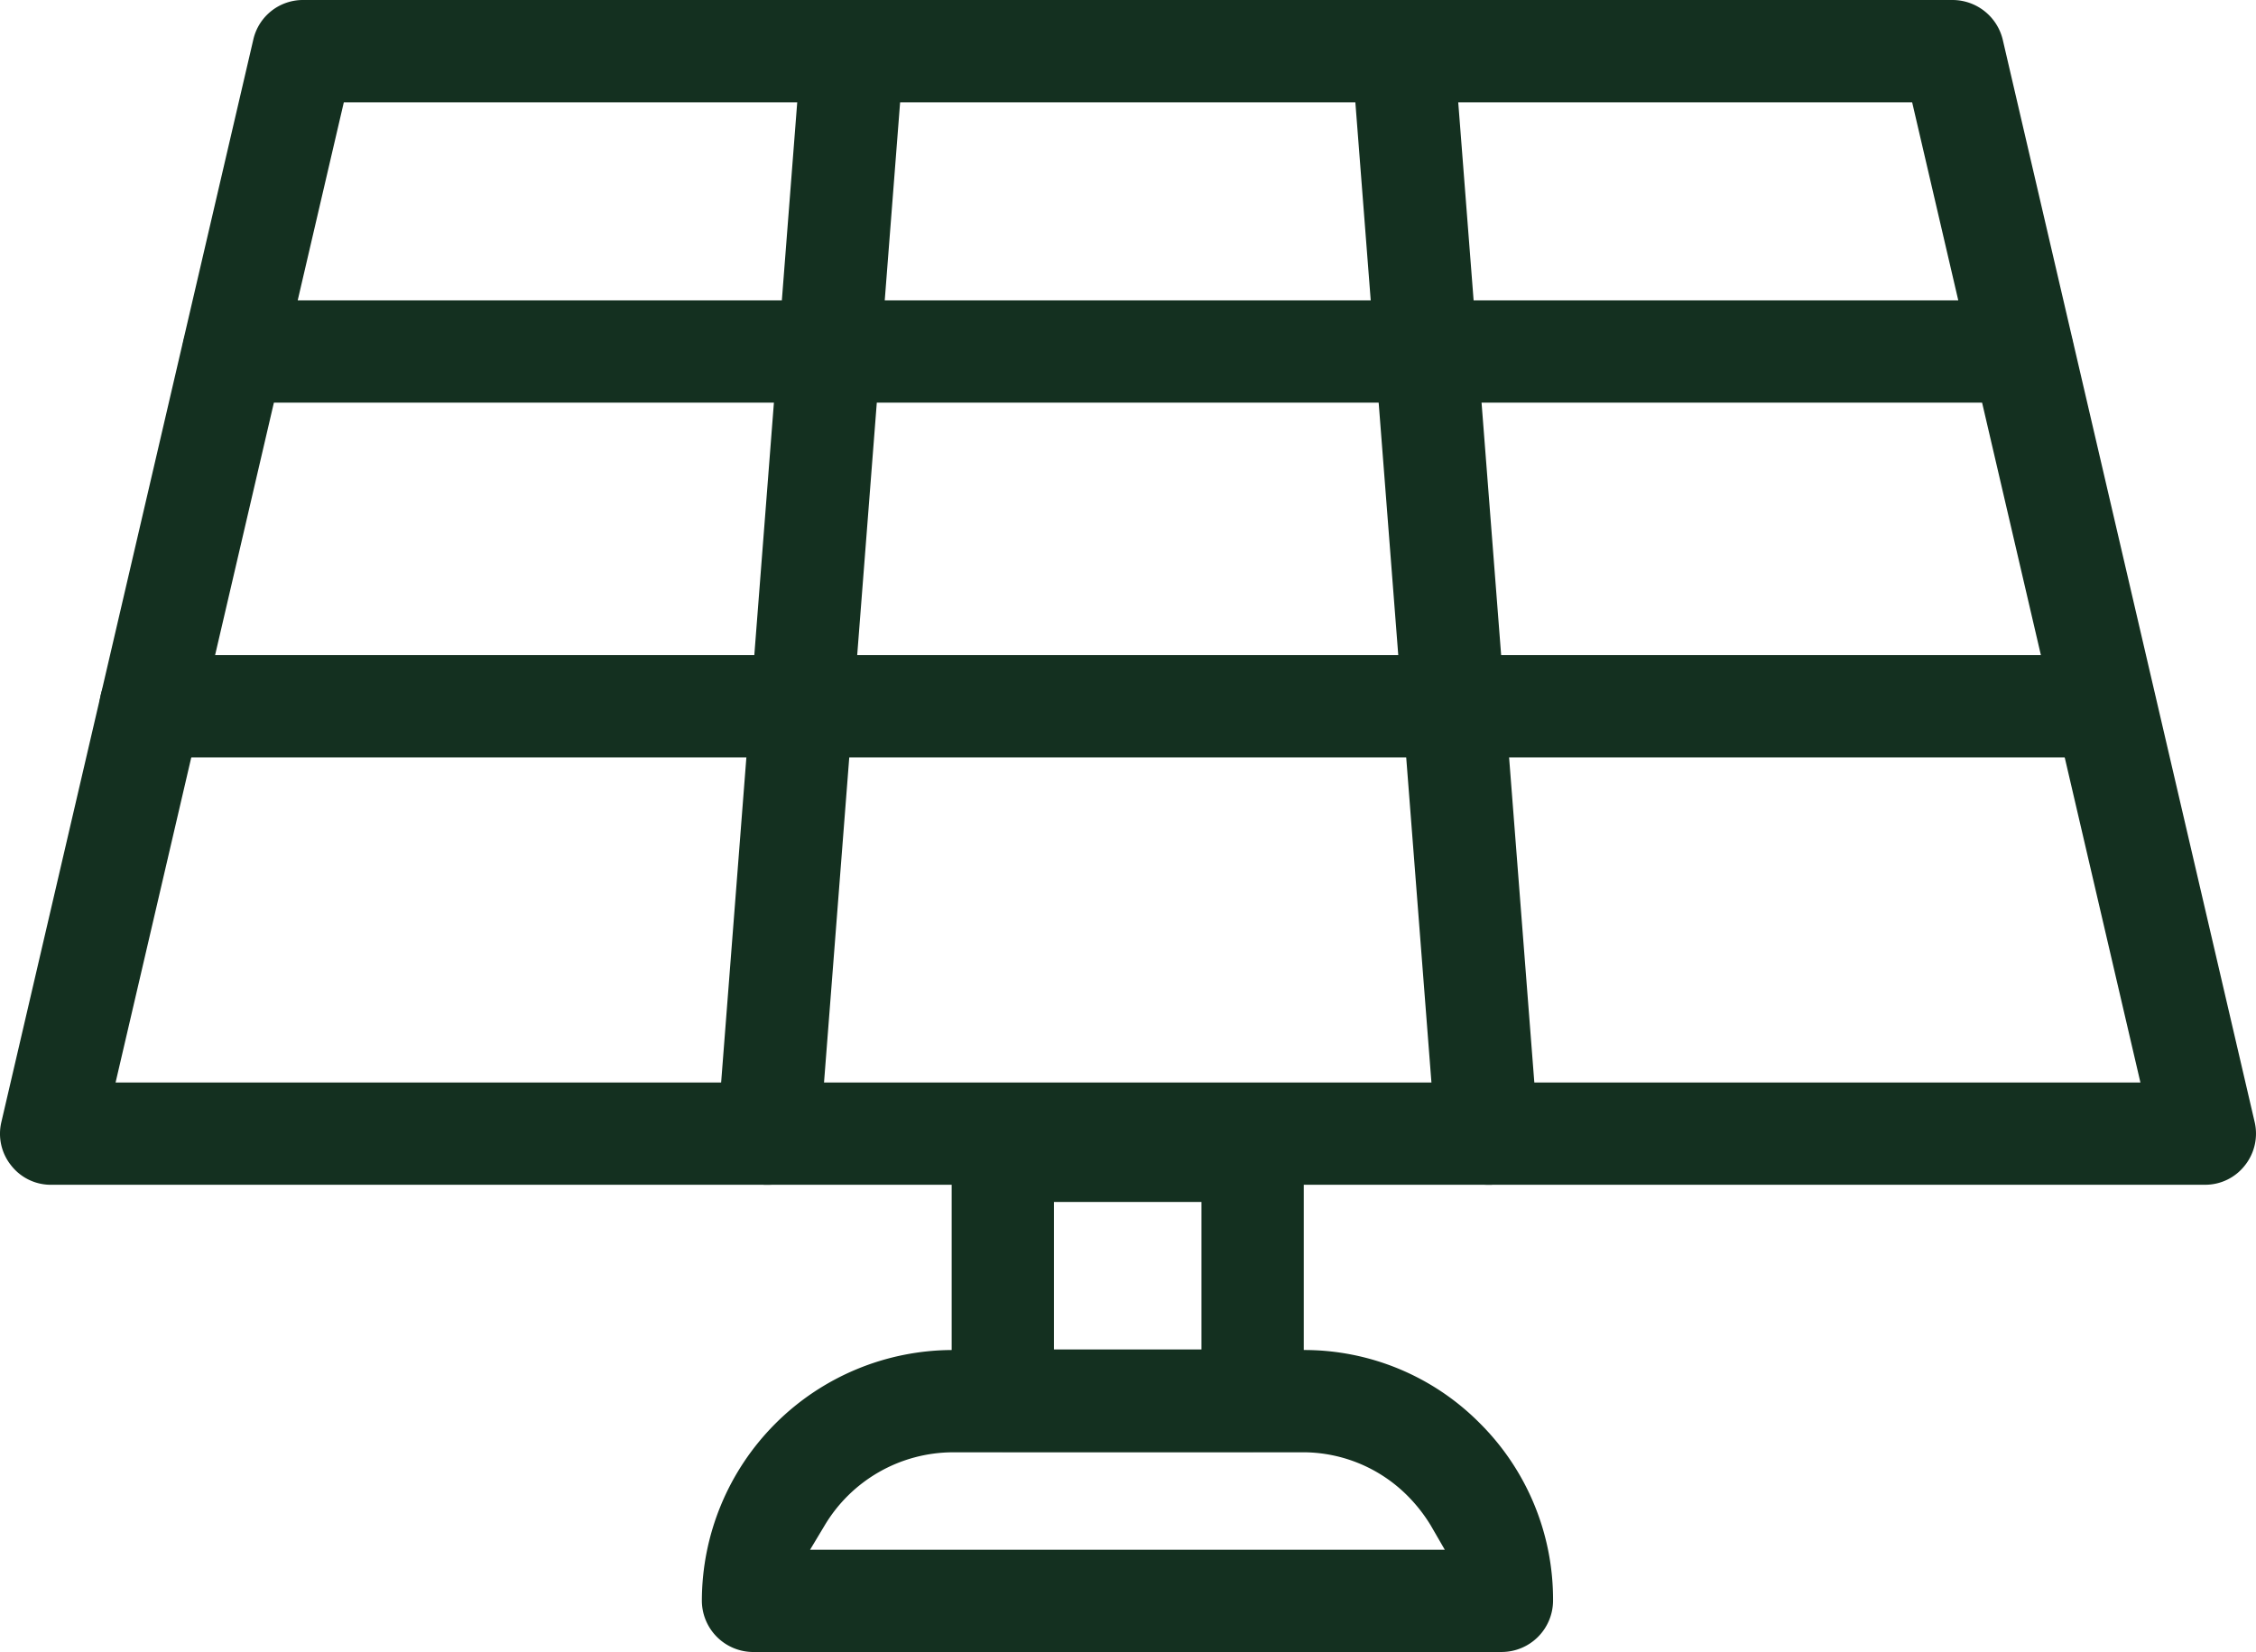
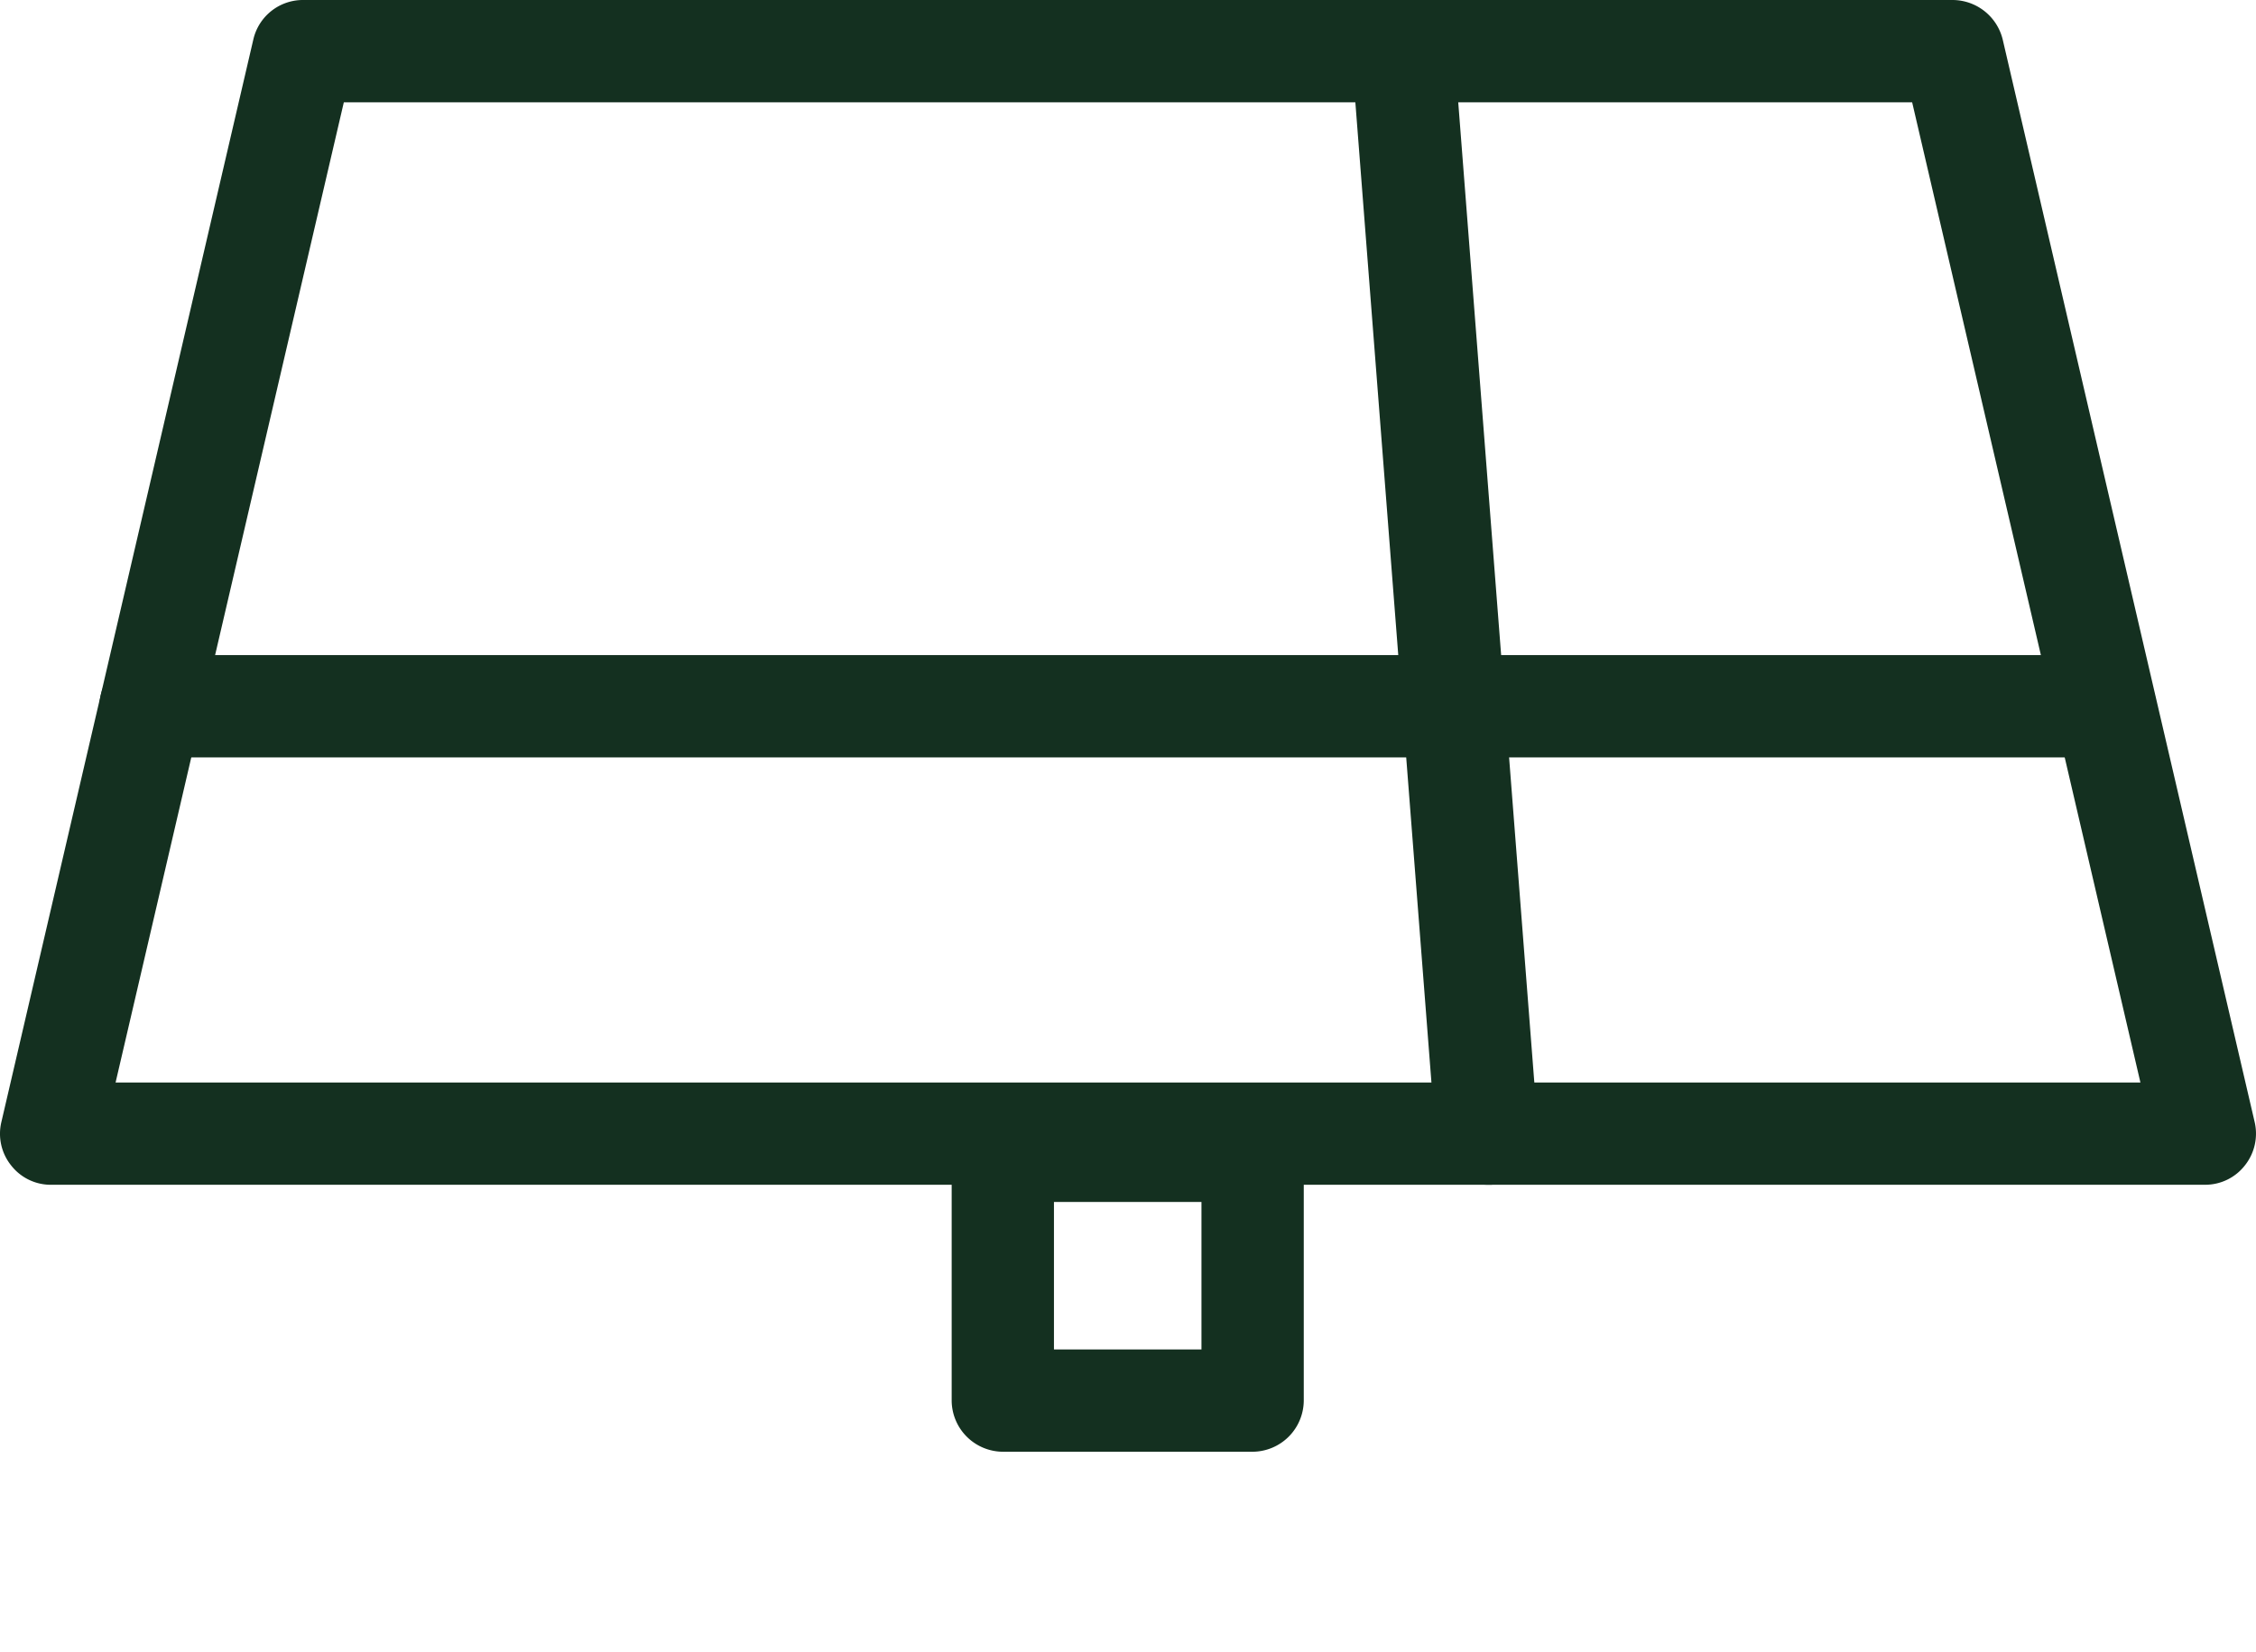
<svg xmlns="http://www.w3.org/2000/svg" width="93.125" height="68.205" viewBox="0 0 93.125 68.205">
  <g id="Geintegreerde-omvormer" transform="translate(-612.333 319)">
    <path id="Path_734" data-name="Path 734" d="M614.437-270.085a2.074,2.074,0,0,1-1.645-.8,2.091,2.091,0,0,1-.4-1.8l10.4-44.692A2.1,2.1,0,0,1,624.859-319h68.071A2.136,2.136,0,0,1,695-317.378l10.4,44.692a2.107,2.107,0,0,1-.4,1.8,2.074,2.074,0,0,1-1.645.8H614.437Zm2.667-4.223h83.583l-9.423-40.469H626.526Z" transform="translate(0)" fill="#143020" />
-     <path id="Path_735" data-name="Path 735" d="M747.689-270.008h-.178a2.112,2.112,0,0,1-1.933-2.267l3.467-44.67a2.123,2.123,0,0,1,2.089-1.956h.178a2.175,2.175,0,0,1,1.445.733,2.144,2.144,0,0,1,.511,1.533l-3.467,44.67A2.111,2.111,0,0,1,747.689-270.008Z" transform="translate(-103.629 -0.078)" fill="#143020" />
-     <path id="Path_736" data-name="Path 736" d="M648.311-258.977a2.125,2.125,0,0,1-2.111-2.111,2.125,2.125,0,0,1,2.111-2.111h73.85a2.125,2.125,0,0,1,2.111,2.111,2.125,2.125,0,0,1-2.111,2.111Z" transform="translate(-26.341 -43.399)" fill="#143020" />
    <path id="Path_737" data-name="Path 737" d="M632.911-193.077a2.125,2.125,0,0,1-2.111-2.111,2.125,2.125,0,0,1,2.111-2.111h80.672a2.125,2.125,0,0,1,2.111,2.111,2.125,2.125,0,0,1-2.111,2.111Z" transform="translate(-14.363 -94.654)" fill="#143020" />
    <path id="Path_738" data-name="Path 738" d="M868.955-270.008a2.144,2.144,0,0,1-2.111-1.956l-3.467-44.67a2.05,2.05,0,0,1,.511-1.533,2.174,2.174,0,0,1,1.445-.733h.178a2.108,2.108,0,0,1,2.089,1.956l3.467,44.67a2.112,2.112,0,0,1-1.933,2.267Z" transform="translate(-195.247 -0.078)" fill="#143020" />
    <path id="Path_739" data-name="Path 739" d="M791.211-100.166a2.125,2.125,0,0,1-2.111-2.111v-10.312a2.125,2.125,0,0,1,2.111-2.111h10.312a2.125,2.125,0,0,1,2.111,2.111v10.312a2.125,2.125,0,0,1-2.111,2.111Zm2.111-4.223h6.089v-6.089h-6.089Z" transform="translate(-137.483 -158.897)" fill="#143020" />
-     <path id="Path_740" data-name="Path 740" d="M744.811-55.732a2.125,2.125,0,0,1-2.111-2.111A10.367,10.367,0,0,1,753.056-68.2h14.468a10.2,10.2,0,0,1,7.267,3,10.265,10.265,0,0,1,3.045,7.356,2.125,2.125,0,0,1-2.111,2.111Zm8.245-8.245a6.184,6.184,0,0,0-5.289,3.022l-.6,1h26.2l-.578-1a6.514,6.514,0,0,0-.978-1.245,6.093,6.093,0,0,0-4.289-1.778Z" transform="translate(-101.395 -195.063)" fill="#143020" />
  </g>
</svg>